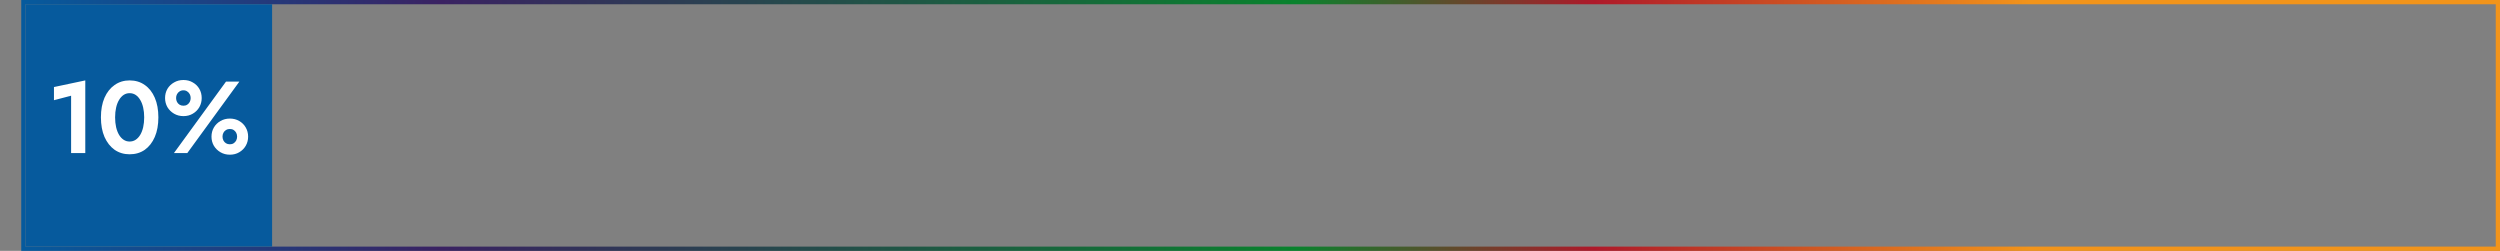
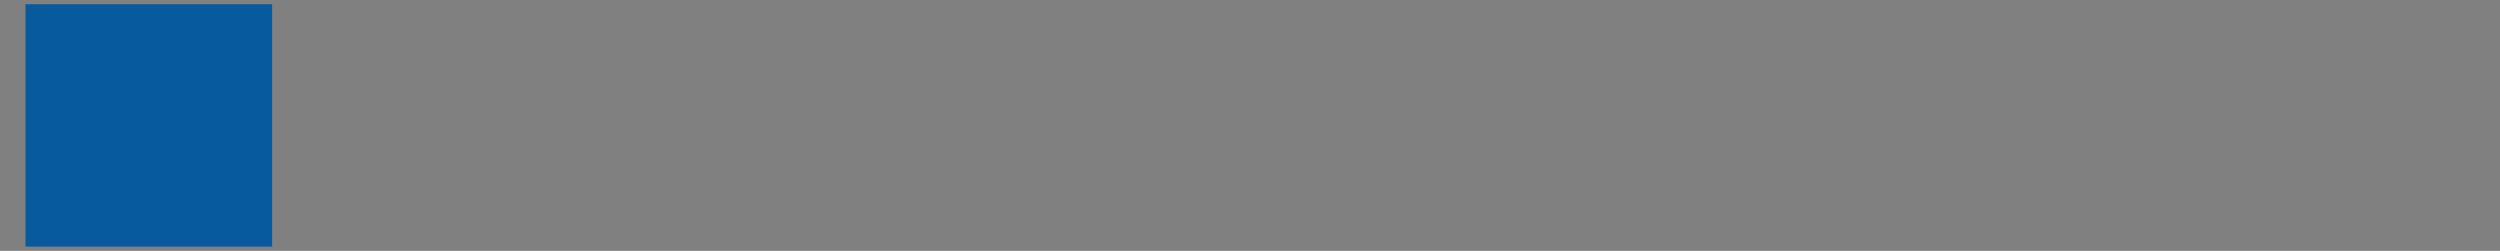
<svg xmlns="http://www.w3.org/2000/svg" width="588" height="59" viewBox="0 0 588 59" fill="none">
  <rect x="0" y="0" width="588" height="59" fill="#808080" stroke="none" />
-   <rect x="5.5" y="0.5" width="582" height="58" stroke="url(#paint0_linear_747_181)" />
  <rect x="6" y="1" width="58" height="57" fill="#065A9D" />
-   <path d="M12.692 23.568V20.472L20.06 18.912V36H16.724V22.512L12.692 23.568ZM27.073 27.6C27.073 28.448 27.153 29.224 27.313 29.928C27.473 30.616 27.705 31.216 28.009 31.728C28.313 32.224 28.673 32.608 29.089 32.88C29.505 33.152 29.969 33.288 30.481 33.288C31.009 33.288 31.481 33.152 31.897 32.88C32.313 32.608 32.673 32.224 32.977 31.728C33.281 31.216 33.513 30.616 33.673 29.928C33.833 29.224 33.913 28.448 33.913 27.6C33.913 26.752 33.833 25.984 33.673 25.296C33.513 24.592 33.281 23.992 32.977 23.496C32.673 22.984 32.313 22.592 31.897 22.32C31.481 22.048 31.009 21.912 30.481 21.912C29.969 21.912 29.505 22.048 29.089 22.32C28.673 22.592 28.313 22.984 28.009 23.496C27.705 23.992 27.473 24.592 27.313 25.296C27.153 25.984 27.073 26.752 27.073 27.6ZM23.737 27.6C23.737 25.824 24.017 24.288 24.577 22.992C25.153 21.696 25.945 20.696 26.953 19.992C27.977 19.272 29.153 18.912 30.481 18.912C31.857 18.912 33.049 19.272 34.057 19.992C35.065 20.696 35.849 21.696 36.409 22.992C36.969 24.288 37.249 25.824 37.249 27.6C37.249 29.376 36.969 30.912 36.409 32.208C35.849 33.504 35.065 34.512 34.057 35.232C33.049 35.936 31.857 36.288 30.481 36.288C29.153 36.288 27.977 35.936 26.953 35.232C25.945 34.512 25.153 33.504 24.577 32.208C24.017 30.912 23.737 29.376 23.737 27.6ZM38.823 23.064C38.823 22.264 39.007 21.544 39.375 20.904C39.759 20.264 40.279 19.76 40.935 19.392C41.591 19.008 42.327 18.816 43.143 18.816C43.975 18.816 44.711 19.008 45.351 19.392C46.007 19.76 46.519 20.264 46.887 20.904C47.255 21.544 47.439 22.264 47.439 23.064C47.439 23.832 47.255 24.544 46.887 25.2C46.519 25.84 46.007 26.352 45.351 26.736C44.711 27.12 43.975 27.312 43.143 27.312C42.327 27.312 41.591 27.12 40.935 26.736C40.279 26.352 39.759 25.84 39.375 25.2C39.007 24.544 38.823 23.832 38.823 23.064ZM41.415 23.064C41.415 23.384 41.487 23.688 41.631 23.976C41.775 24.248 41.975 24.464 42.231 24.624C42.487 24.784 42.791 24.864 43.143 24.864C43.495 24.864 43.791 24.784 44.031 24.624C44.287 24.464 44.487 24.248 44.631 23.976C44.775 23.688 44.847 23.384 44.847 23.064C44.847 22.728 44.775 22.424 44.631 22.152C44.487 21.88 44.287 21.664 44.031 21.504C43.791 21.328 43.495 21.24 43.143 21.24C42.791 21.24 42.487 21.328 42.231 21.504C41.975 21.664 41.775 21.88 41.631 22.152C41.487 22.424 41.415 22.728 41.415 23.064ZM49.743 32.136C49.743 31.352 49.927 30.64 50.295 30C50.679 29.344 51.199 28.832 51.855 28.464C52.511 28.08 53.247 27.888 54.063 27.888C54.895 27.888 55.631 28.08 56.271 28.464C56.927 28.832 57.439 29.344 57.807 30C58.175 30.64 58.359 31.352 58.359 32.136C58.359 32.92 58.175 33.632 57.807 34.272C57.439 34.912 56.927 35.424 56.271 35.808C55.631 36.192 54.895 36.384 54.063 36.384C53.247 36.384 52.511 36.192 51.855 35.808C51.199 35.424 50.679 34.912 50.295 34.272C49.927 33.632 49.743 32.92 49.743 32.136ZM52.335 32.136C52.335 32.456 52.407 32.76 52.551 33.048C52.695 33.32 52.895 33.536 53.151 33.696C53.407 33.856 53.711 33.936 54.063 33.936C54.415 33.936 54.711 33.856 54.951 33.696C55.207 33.536 55.407 33.32 55.551 33.048C55.695 32.76 55.767 32.456 55.767 32.136C55.767 31.8 55.695 31.496 55.551 31.224C55.407 30.952 55.207 30.736 54.951 30.576C54.711 30.416 54.415 30.336 54.063 30.336C53.711 30.336 53.407 30.416 53.151 30.576C52.895 30.736 52.695 30.952 52.551 31.224C52.407 31.496 52.335 31.8 52.335 32.136ZM53.151 19.2H56.295L44.055 36H40.911L53.151 19.2Z" fill="white" />
  <defs>
    <linearGradient id="paint0_linear_747_181" x1="6" y1="29.5" x2="587" y2="29.5" gradientUnits="userSpaceOnUse">
      <stop stop-color="#065A9D" />
      <stop offset="0.168" stop-color="#3A2262" />
      <stop offset="0.514" stop-color="#09822D" />
      <stop offset="0.635" stop-color="#AE192A" />
      <stop offset="0.812" stop-color="#F2941A" />
    </linearGradient>
  </defs>
</svg>